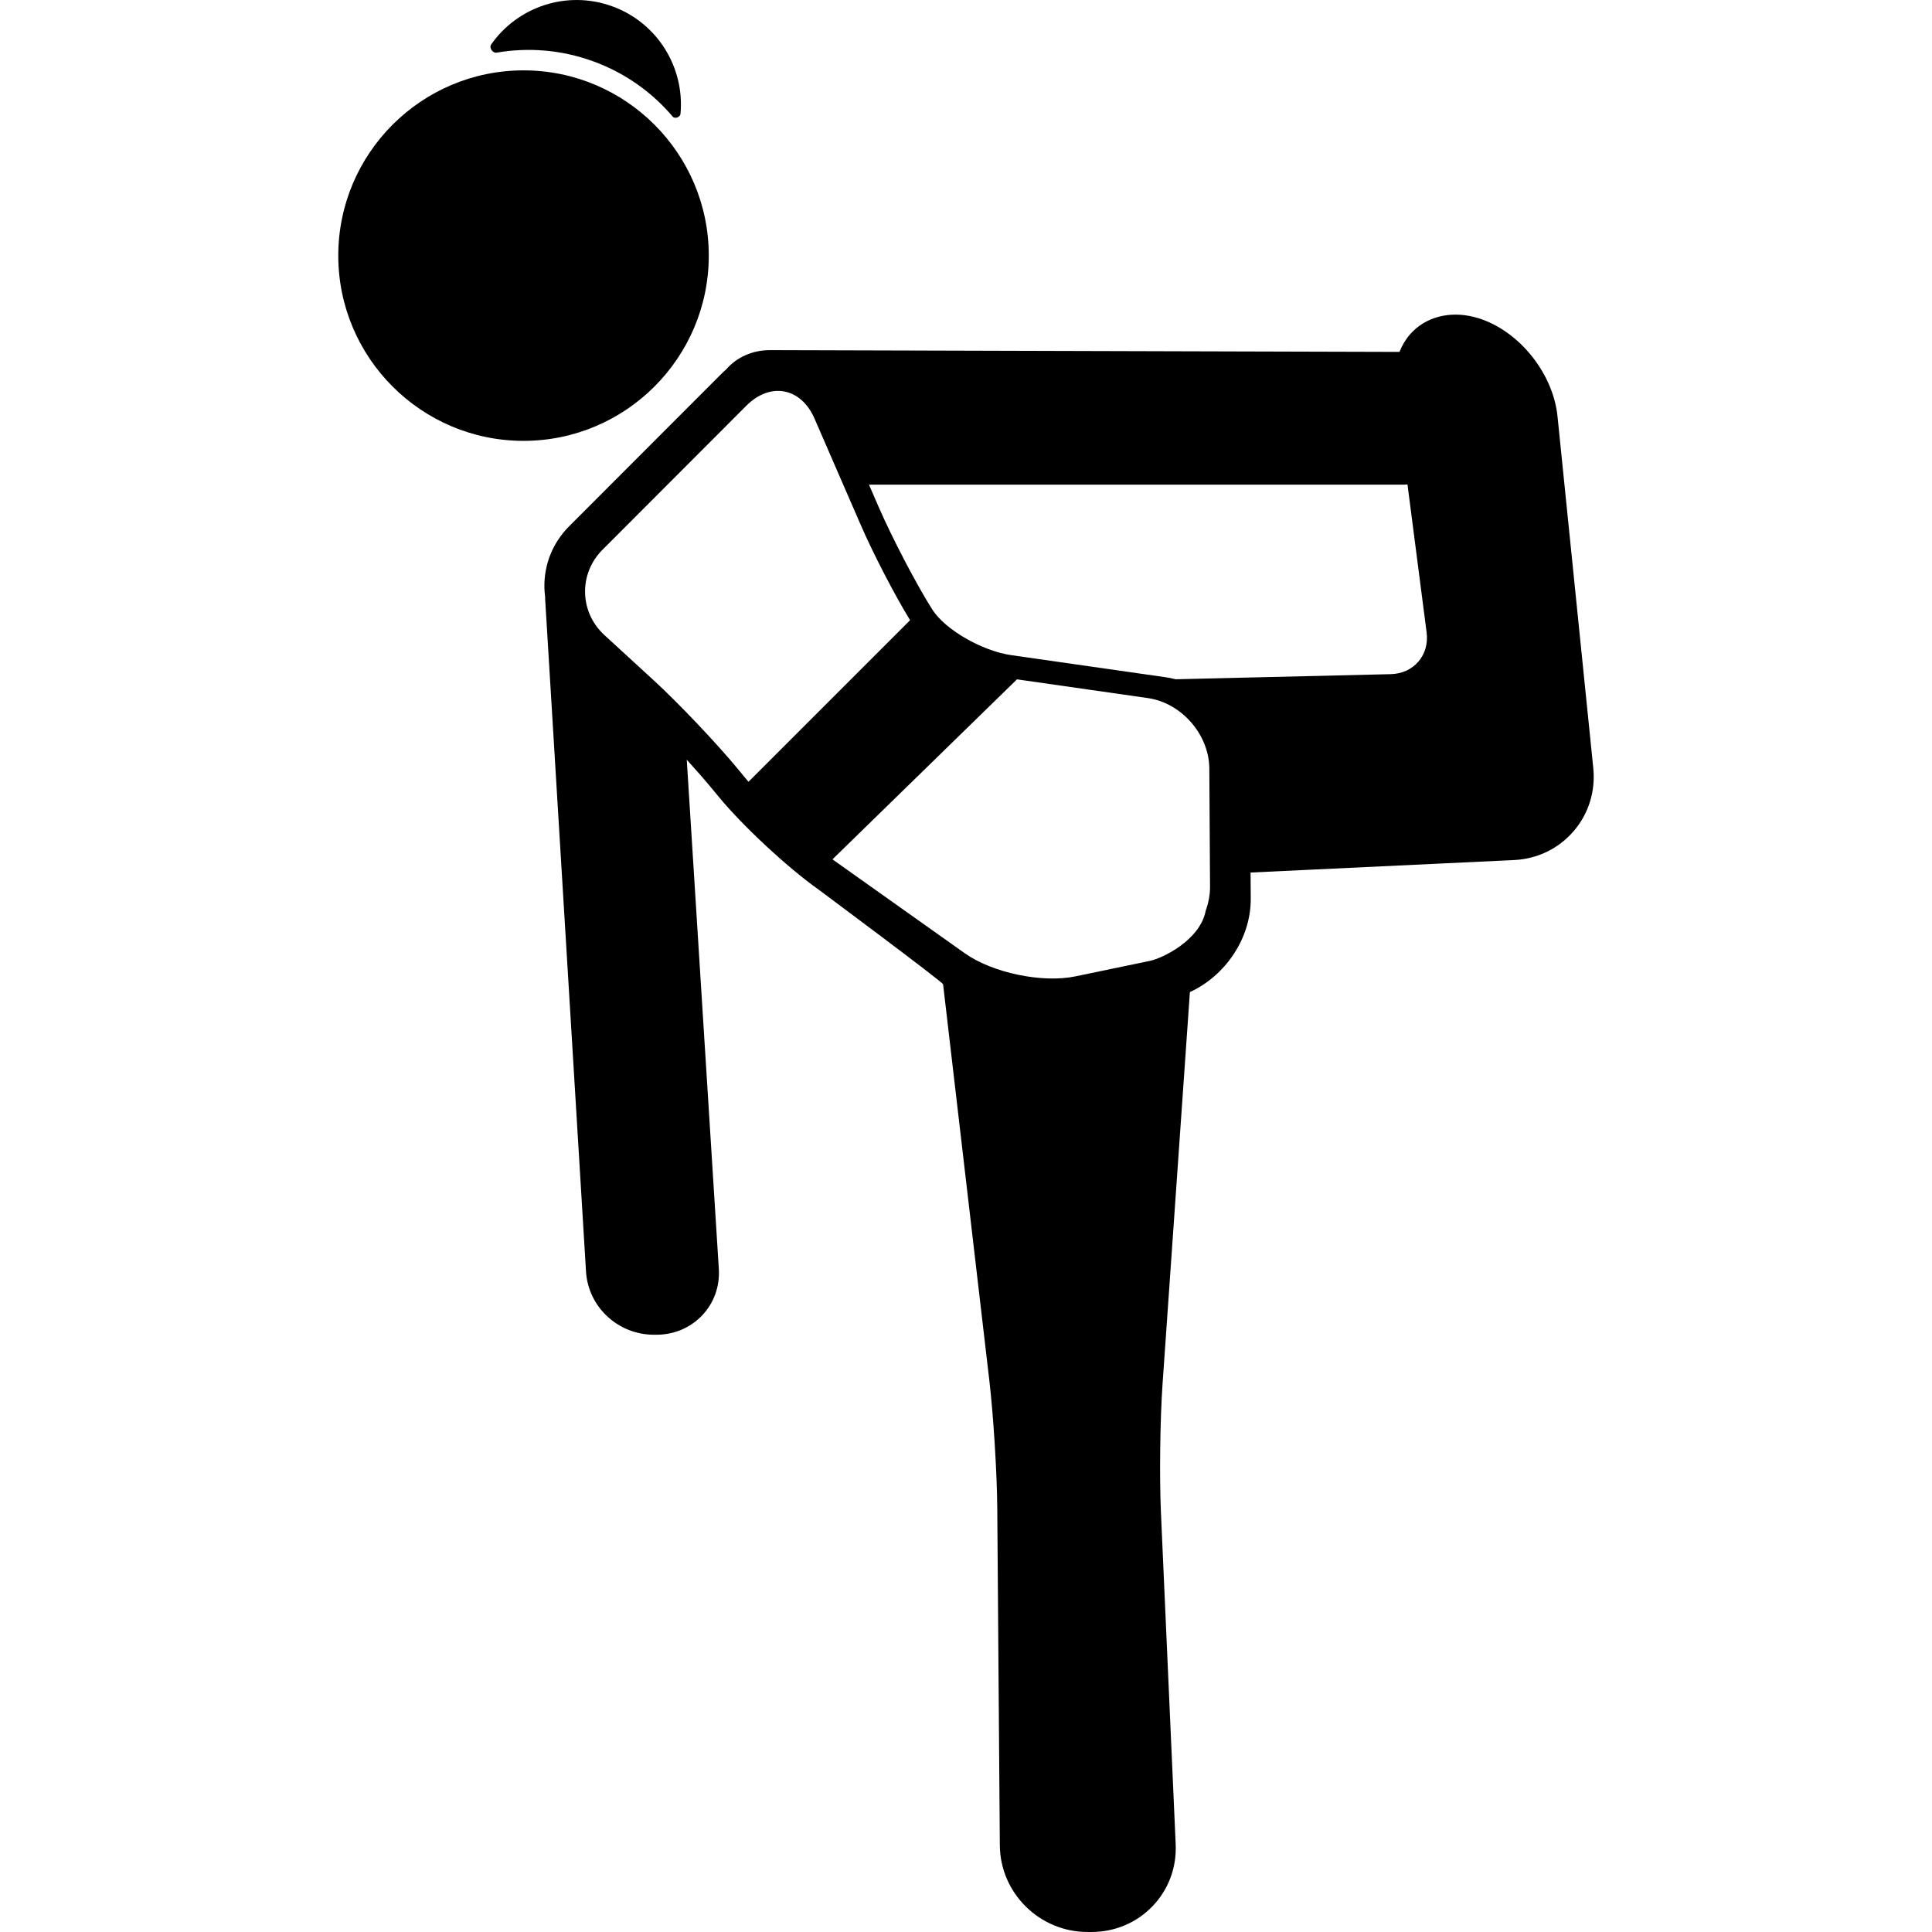
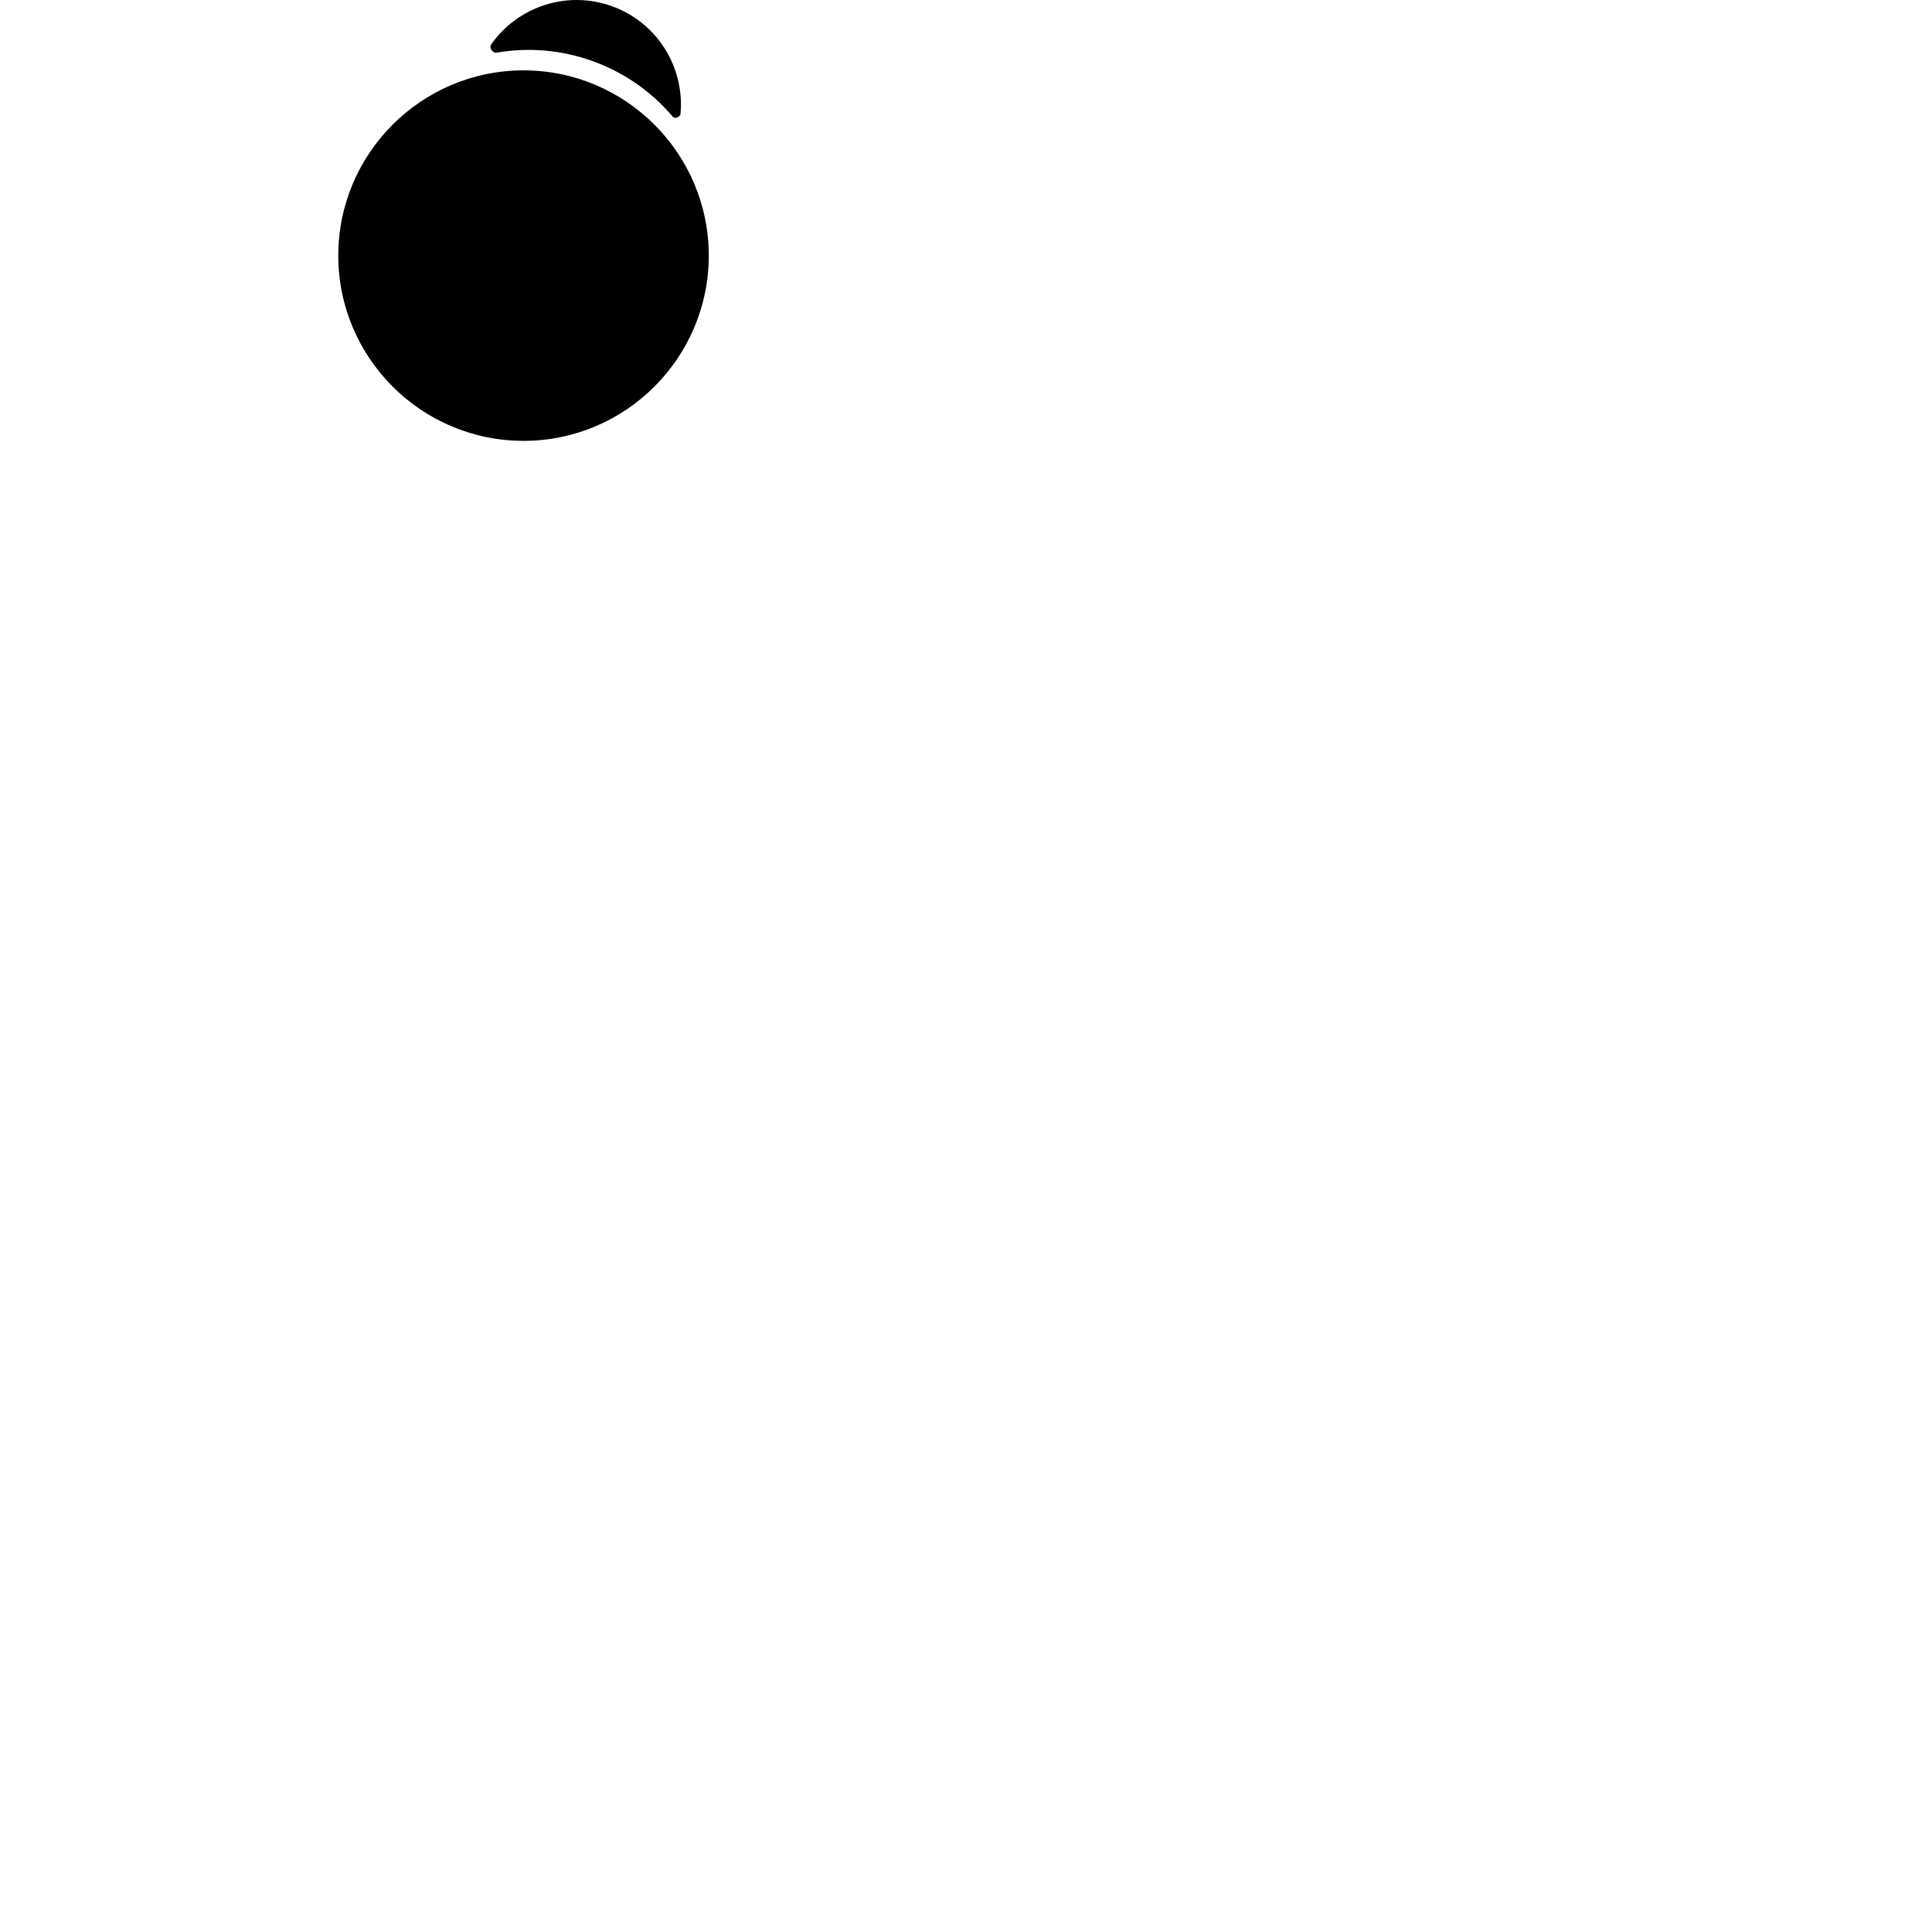
<svg xmlns="http://www.w3.org/2000/svg" fill="#000000" height="800px" width="800px" version="1.1" id="Capa_1" viewBox="0 0 443.173 443.173" xml:space="preserve">
  <g>
    <path d="M113.938,12.074c7.157-1.227,14.714-0.685,22.02,1.949c7.381,2.66,13.596,7.128,18.343,12.719   c0.499,0.587,1.724,0.167,1.798-0.647c0.965-10.585-5.258-20.898-15.724-24.67c-10.383-3.742-21.655,0.138-27.701,8.76   C112.126,10.965,113.006,12.234,113.938,12.074z" />
    <path d="M162.583,58.633c0-23.431-19.063-42.493-42.494-42.493c-23.431,0-42.493,19.062-42.493,42.493   c0,23.431,19.062,42.494,42.493,42.494C143.521,101.127,162.583,82.064,162.583,58.633z" />
-     <path d="M365.472,176.157l-8.2-80.634c-1.05-10.316-9.437-20.33-19.094-22.799c-5.75-1.47-11.265,0.024-14.701,3.934   c-1.045,1.189-1.865,2.56-2.458,4.064l-144.397-0.409c-3.999,0-7.635,1.62-10.061,4.438c-0.333,0.292-0.666,0.586-0.985,0.906   l-34.997,35.035c-3.792,3.796-5.817,8.81-5.701,14.116c0.015,0.705,0.074,1.401,0.163,2.09c0.005,0.171-0.004,0.339,0.007,0.512   l9.374,154.259c0.494,8.132,7.345,14.502,15.597,14.502h0.505c4.107,0,7.871-1.599,10.596-4.501   c2.68-2.854,4.018-6.626,3.766-10.623l-7.353-116.776c2.163,2.376,4.16,4.655,5.773,6.611l1.591,1.929   c5.496,6.663,15.697,16.151,22.74,21.149c0,0,28.631,21.307,28.691,21.816l10.609,90.884c0.942,8.067,1.76,21.226,1.821,29.334   l0.588,77.301c0.083,10.959,9.105,19.875,20.113,19.875h0.894c5.395,0,10.384-2.11,14.05-5.943   c3.642-3.807,5.517-8.842,5.279-14.178l-3.385-76.171c-0.36-8.107-0.193-21.282,0.372-29.37l6.274-89.935   c8.158-3.755,14.011-12.364,13.956-21.431l-0.036-5.994l60.405-2.861c5.371-0.254,10.232-2.604,13.688-6.616   C364.412,186.662,366.016,181.507,365.472,176.157z M170.87,178.345l-1.5-1.819c-4.95-6.002-13.69-15.215-19.423-20.475   l-11.315-10.382c-5.732-5.26-5.924-14.066-0.426-19.571l33.001-33.038c5.498-5.504,12.533-4.17,15.634,2.965l10.583,24.354   c2.909,6.693,7.843,16.199,11.334,21.886l-37.06,37.059C171.414,178.993,171.133,178.663,170.87,178.345z M276.577,208.879   c-1.271,6.794-9.948,10.935-12.774,11.524l-17.116,3.563c-7.616,1.586-19.039-0.801-25.383-5.304l-29.899-21.219   c-0.144-0.102-0.296-0.217-0.443-0.323l42.319-41.289l30.032,4.3c7.701,1.103,14.041,8.37,14.088,16.15l0.165,27.095   C277.577,205.245,277.22,207.106,276.577,208.879z M325.363,151.762c-1.542,1.796-3.797,2.819-6.351,2.879l-49.338,1.173   c-0.717-0.185-1.443-0.342-2.18-0.447l-35.537-5.088c-6.699-0.959-15.155-5.845-18.095-10.456   c-3.546-5.561-9.207-16.393-12.362-23.653l-2.171-4.997h122.631c0.302,0,0.599-0.028,0.897-0.046l4.387,33.921   C327.572,147.581,326.904,149.966,325.363,151.762z" />
  </g>
</svg>